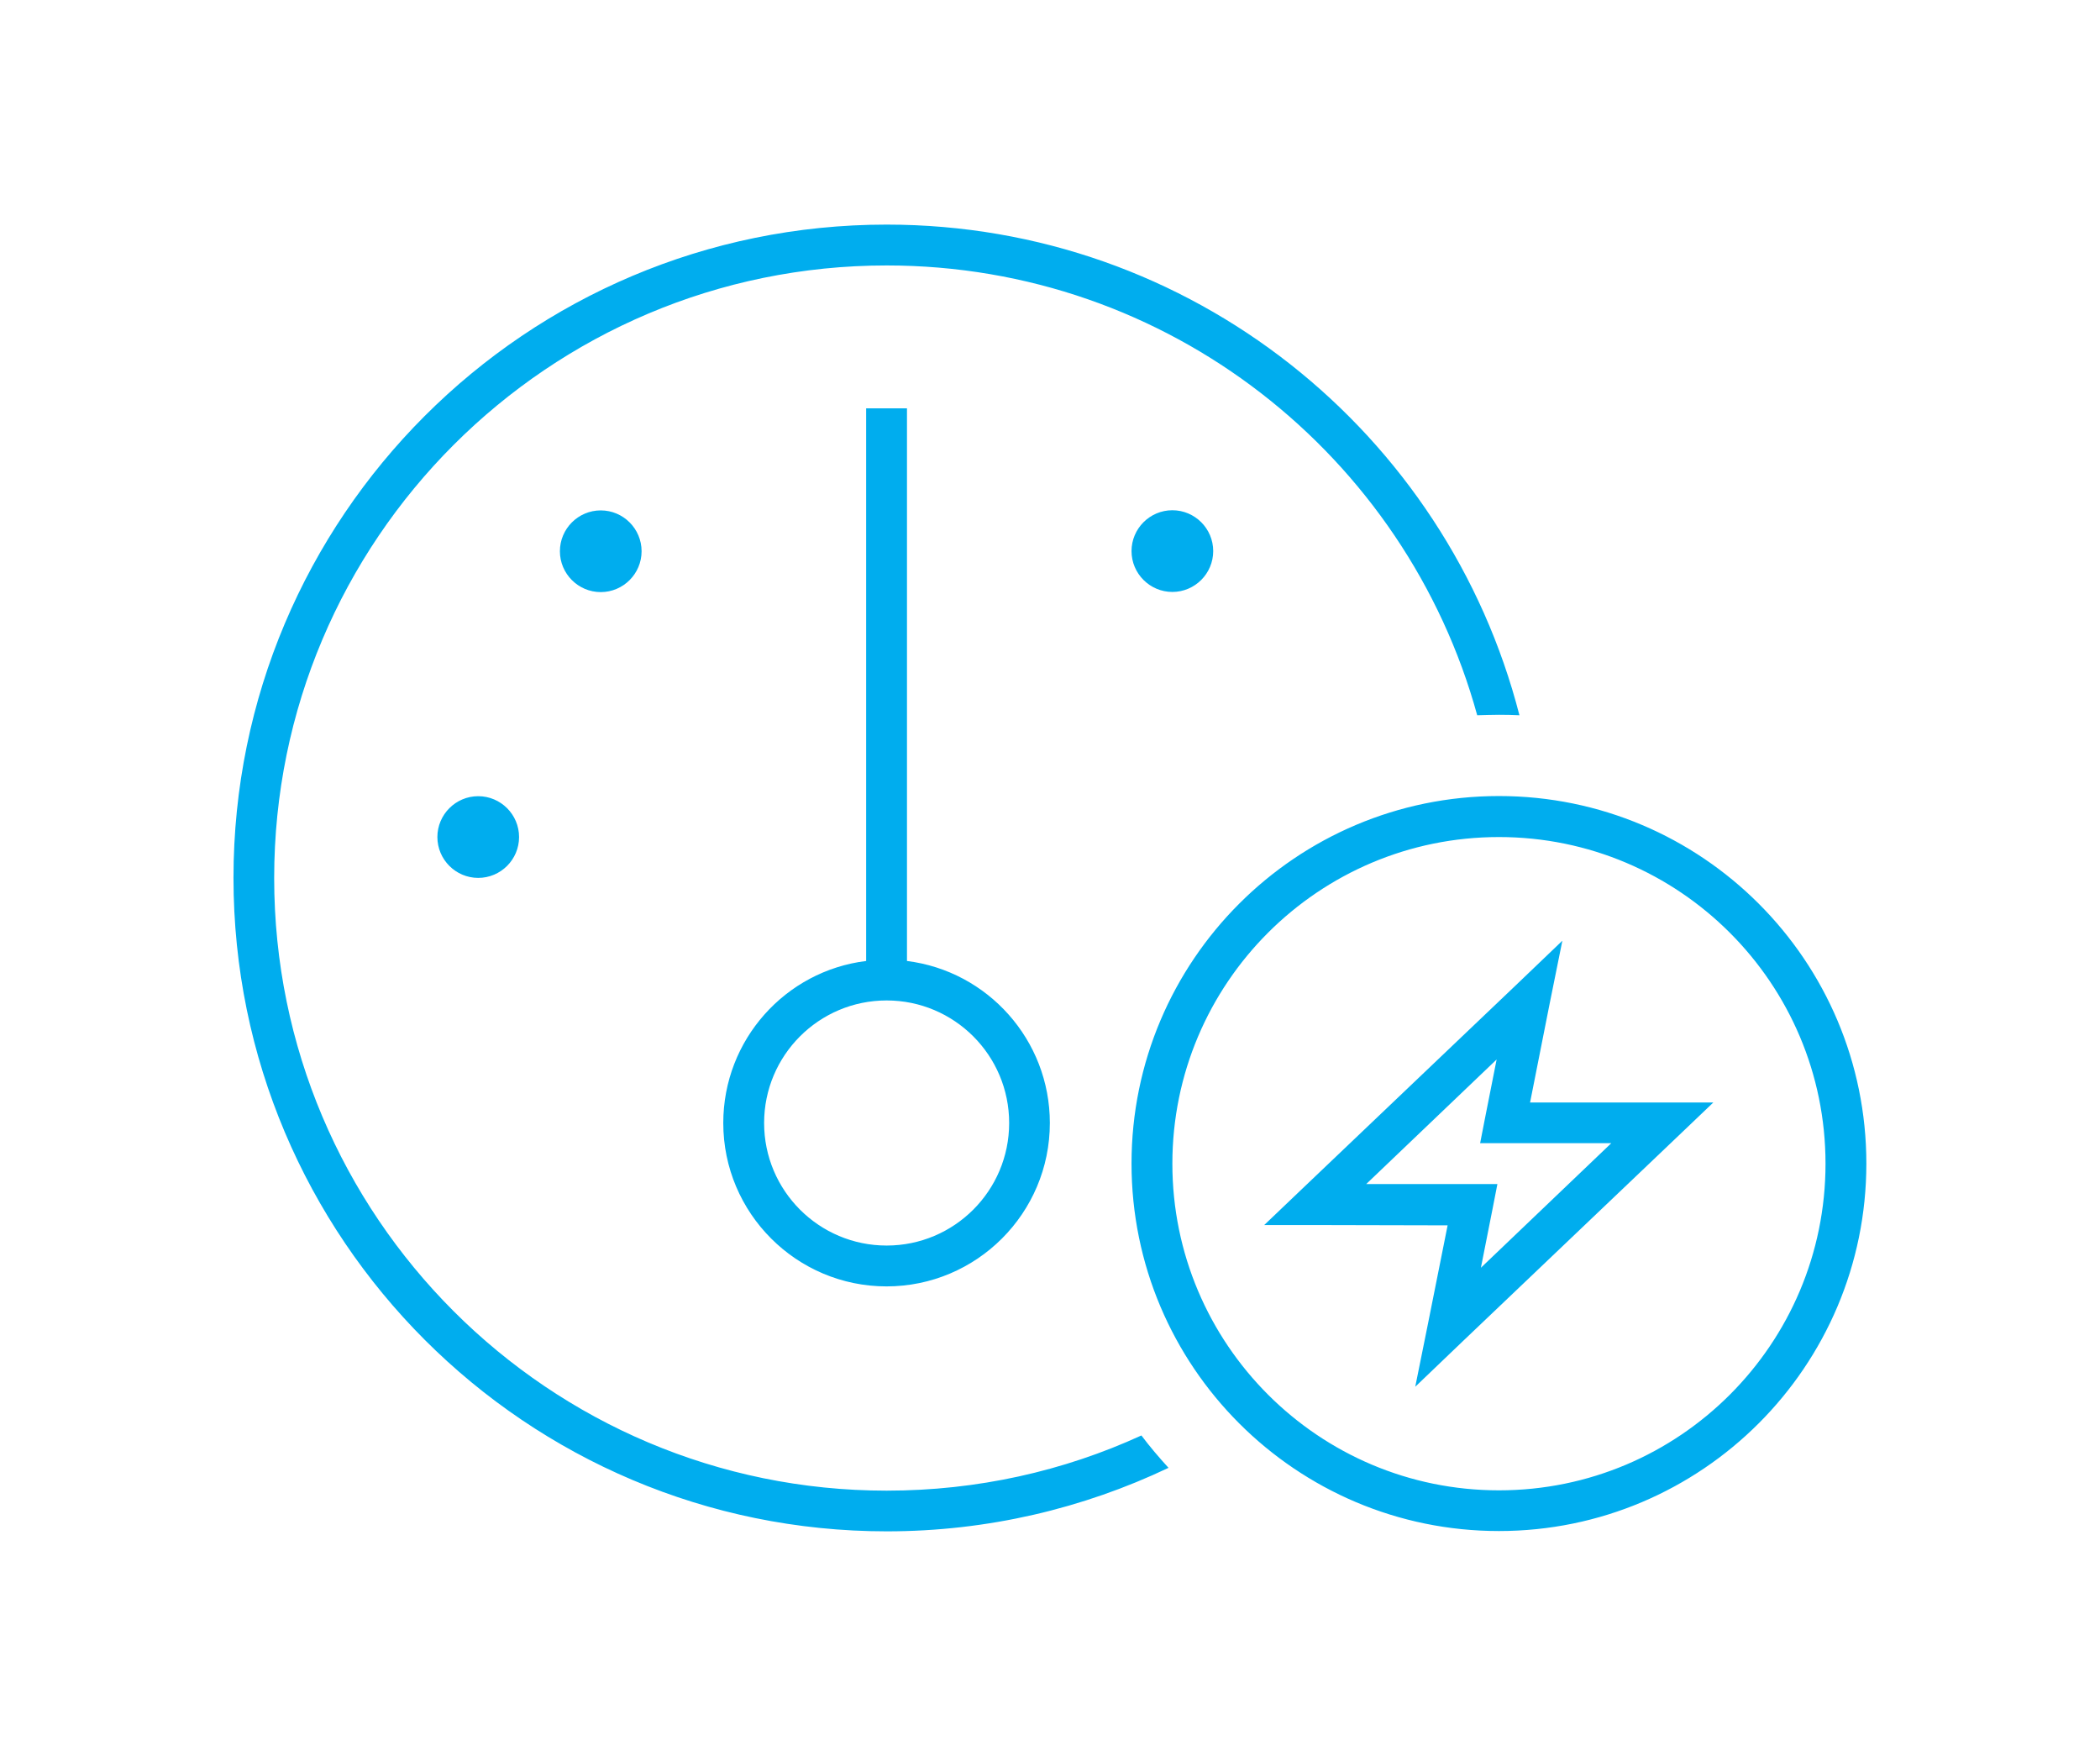
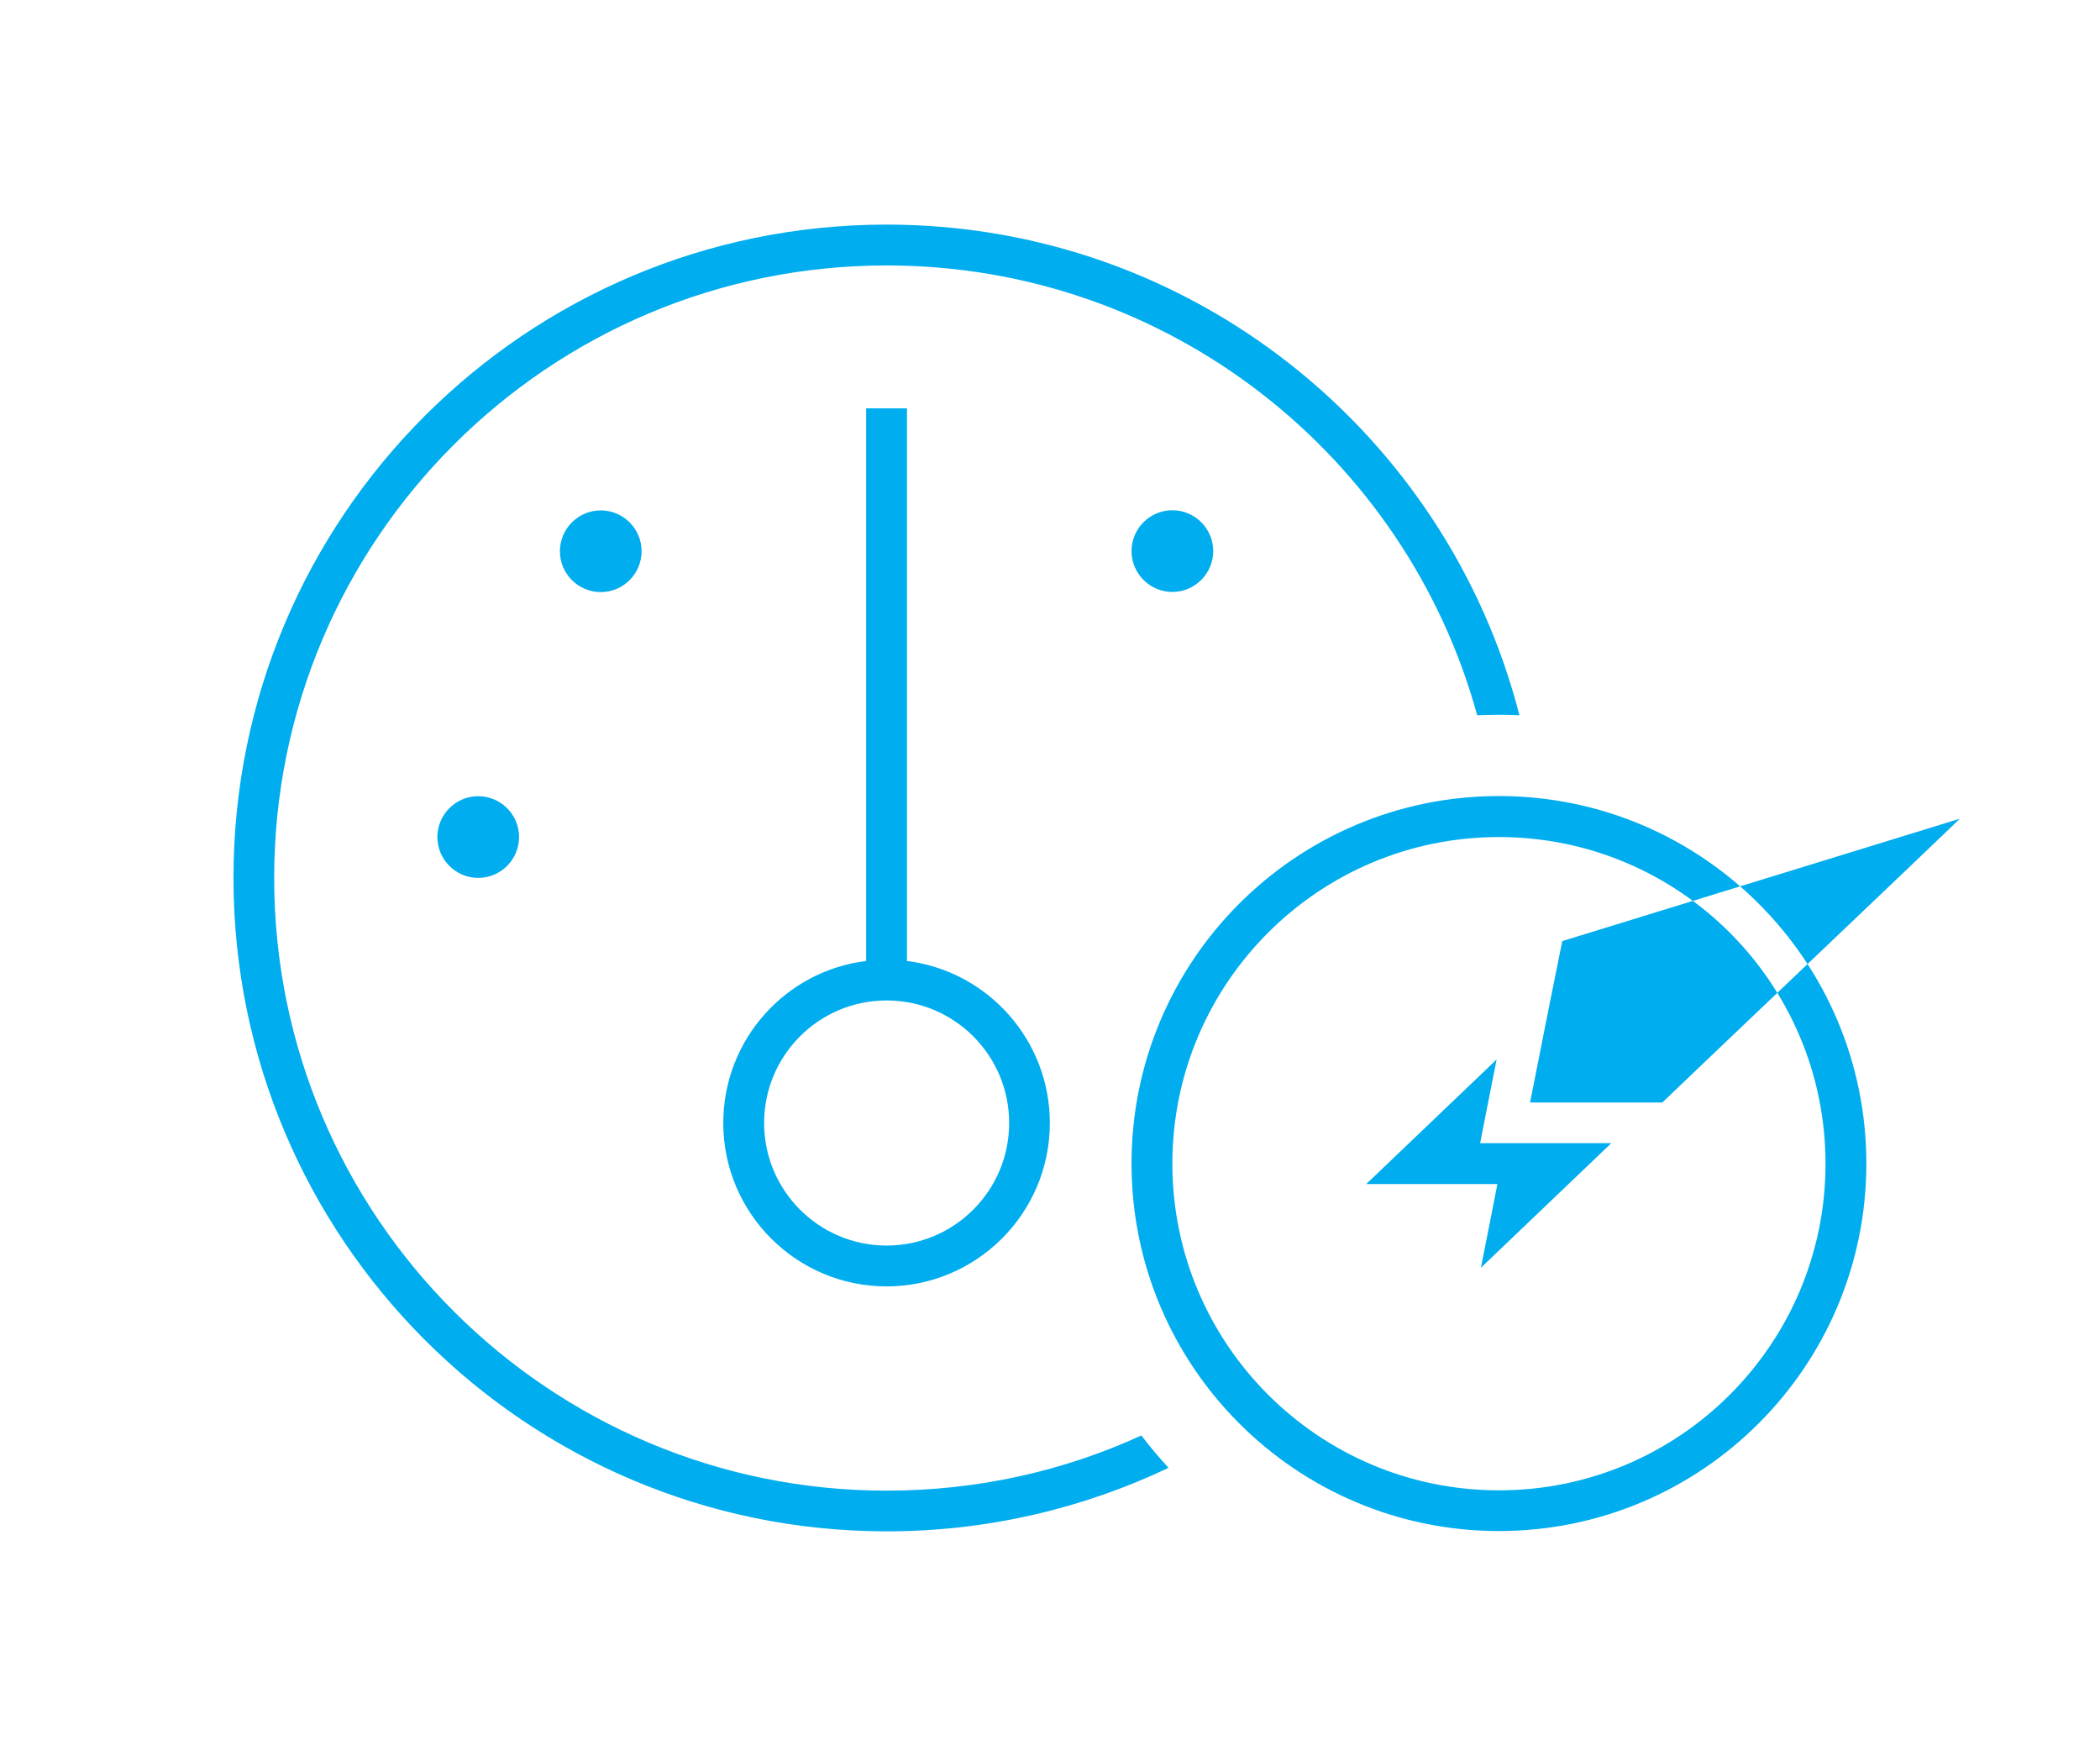
<svg xmlns="http://www.w3.org/2000/svg" id="b" viewBox="0 0 136.26 113.92" width="720" height="601.955">
  <defs>
    <style>
      .cls-1 {
        fill: #00adee;
        stroke-width: 0px;
      }
    </style>
  </defs>
-   <path class="cls-1" d="m57.53,96.7c5.89,0,11.49-1.27,16.53-3.58.55.73,1.14,1.42,1.76,2.1-5.53,2.63-11.74,4.12-18.28,4.12-23.41,0-42.39-18.98-42.39-42.39S34.12,14.57,57.53,14.57c19.77,0,36.36,13.53,41.06,31.83-.43-.02-.88-.03-1.32-.03-.48,0-.94.02-1.42.03-4.62-16.82-20.02-29.18-38.32-29.18-21.94,0-39.74,17.8-39.74,39.74s17.8,39.74,39.74,39.74Zm0-15.9c4.39,0,7.95-3.56,7.95-7.95s-3.56-7.95-7.95-7.95-7.95,3.56-7.95,7.95,3.56,7.95,7.95,7.95Zm0,2.65c-5.85,0-10.6-4.75-10.6-10.6,0-5.4,4.04-9.87,9.27-10.51V26.49h2.65v35.85c5.23.65,9.27,5.12,9.27,10.51,0,5.85-4.75,10.6-10.6,10.6Zm-18.55-50.34c1.46,0,2.65,1.19,2.65,2.65s-1.19,2.65-2.65,2.65-2.65-1.19-2.65-2.65,1.19-2.65,2.65-2.65Zm-10.6,21.19c0-1.46,1.19-2.65,2.65-2.65s2.65,1.19,2.65,2.65-1.19,2.65-2.65,2.65-2.65-1.19-2.65-2.65Zm45.04-18.55c0-1.46,1.19-2.65,2.65-2.65s2.65,1.19,2.65,2.65-1.19,2.65-2.65,2.65-2.65-1.19-2.65-2.65Zm23.84,60.93c11.71,0,21.19-9.49,21.19-21.19s-9.49-21.19-21.19-21.19-21.19,9.49-21.19,21.19,9.49,21.19,21.19,21.19Zm0-45.04c13.17,0,23.84,10.68,23.84,23.84s-10.68,23.84-23.84,23.84-23.84-10.68-23.84-23.84,10.68-23.84,23.84-23.84Zm4.11,9.41l-.83,4.11-1.26,6.36h11.89l-2.4,2.29-13.91,13.25-3.03,2.9.83-4.11,1.27-6.36-8.59-.02h-3.31l2.4-2.29,13.91-13.25,3.03-2.9v.02Zm-12.72,15.76h8.51l-.31,1.59-.76,3.84,8.46-8.08h-8.51l.31-1.59.76-3.84-8.46,8.08Z" />
+   <path class="cls-1" d="m57.53,96.7c5.89,0,11.49-1.27,16.53-3.58.55.73,1.14,1.42,1.76,2.1-5.53,2.63-11.74,4.12-18.28,4.12-23.41,0-42.39-18.98-42.39-42.39S34.12,14.57,57.53,14.57c19.77,0,36.36,13.53,41.06,31.83-.43-.02-.88-.03-1.32-.03-.48,0-.94.02-1.42.03-4.62-16.82-20.02-29.18-38.32-29.18-21.94,0-39.74,17.8-39.74,39.74s17.8,39.74,39.74,39.74Zm0-15.9c4.39,0,7.95-3.56,7.95-7.95s-3.56-7.95-7.95-7.95-7.95,3.56-7.95,7.95,3.56,7.95,7.95,7.95Zm0,2.65c-5.85,0-10.6-4.75-10.6-10.6,0-5.4,4.04-9.87,9.27-10.51V26.49h2.65v35.85c5.23.65,9.27,5.12,9.27,10.51,0,5.85-4.75,10.6-10.6,10.6Zm-18.55-50.34c1.46,0,2.65,1.19,2.65,2.65s-1.19,2.65-2.65,2.65-2.65-1.19-2.65-2.65,1.19-2.65,2.65-2.65Zm-10.6,21.19c0-1.46,1.19-2.65,2.65-2.65s2.65,1.19,2.65,2.65-1.19,2.65-2.65,2.65-2.65-1.19-2.65-2.65Zm45.04-18.55c0-1.46,1.19-2.65,2.65-2.65s2.65,1.19,2.65,2.65-1.19,2.65-2.65,2.65-2.65-1.19-2.65-2.65Zm23.84,60.93c11.71,0,21.19-9.49,21.19-21.19s-9.49-21.19-21.19-21.19-21.19,9.49-21.19,21.19,9.49,21.19,21.19,21.19Zm0-45.04c13.17,0,23.84,10.68,23.84,23.84s-10.68,23.84-23.84,23.84-23.84-10.68-23.84-23.84,10.68-23.84,23.84-23.84Zm4.11,9.41l-.83,4.11-1.26,6.36h11.89h-3.31l2.4-2.29,13.91-13.25,3.03-2.9v.02Zm-12.72,15.76h8.51l-.31,1.59-.76,3.84,8.46-8.08h-8.51l.31-1.59.76-3.84-8.46,8.08Z" />
</svg>